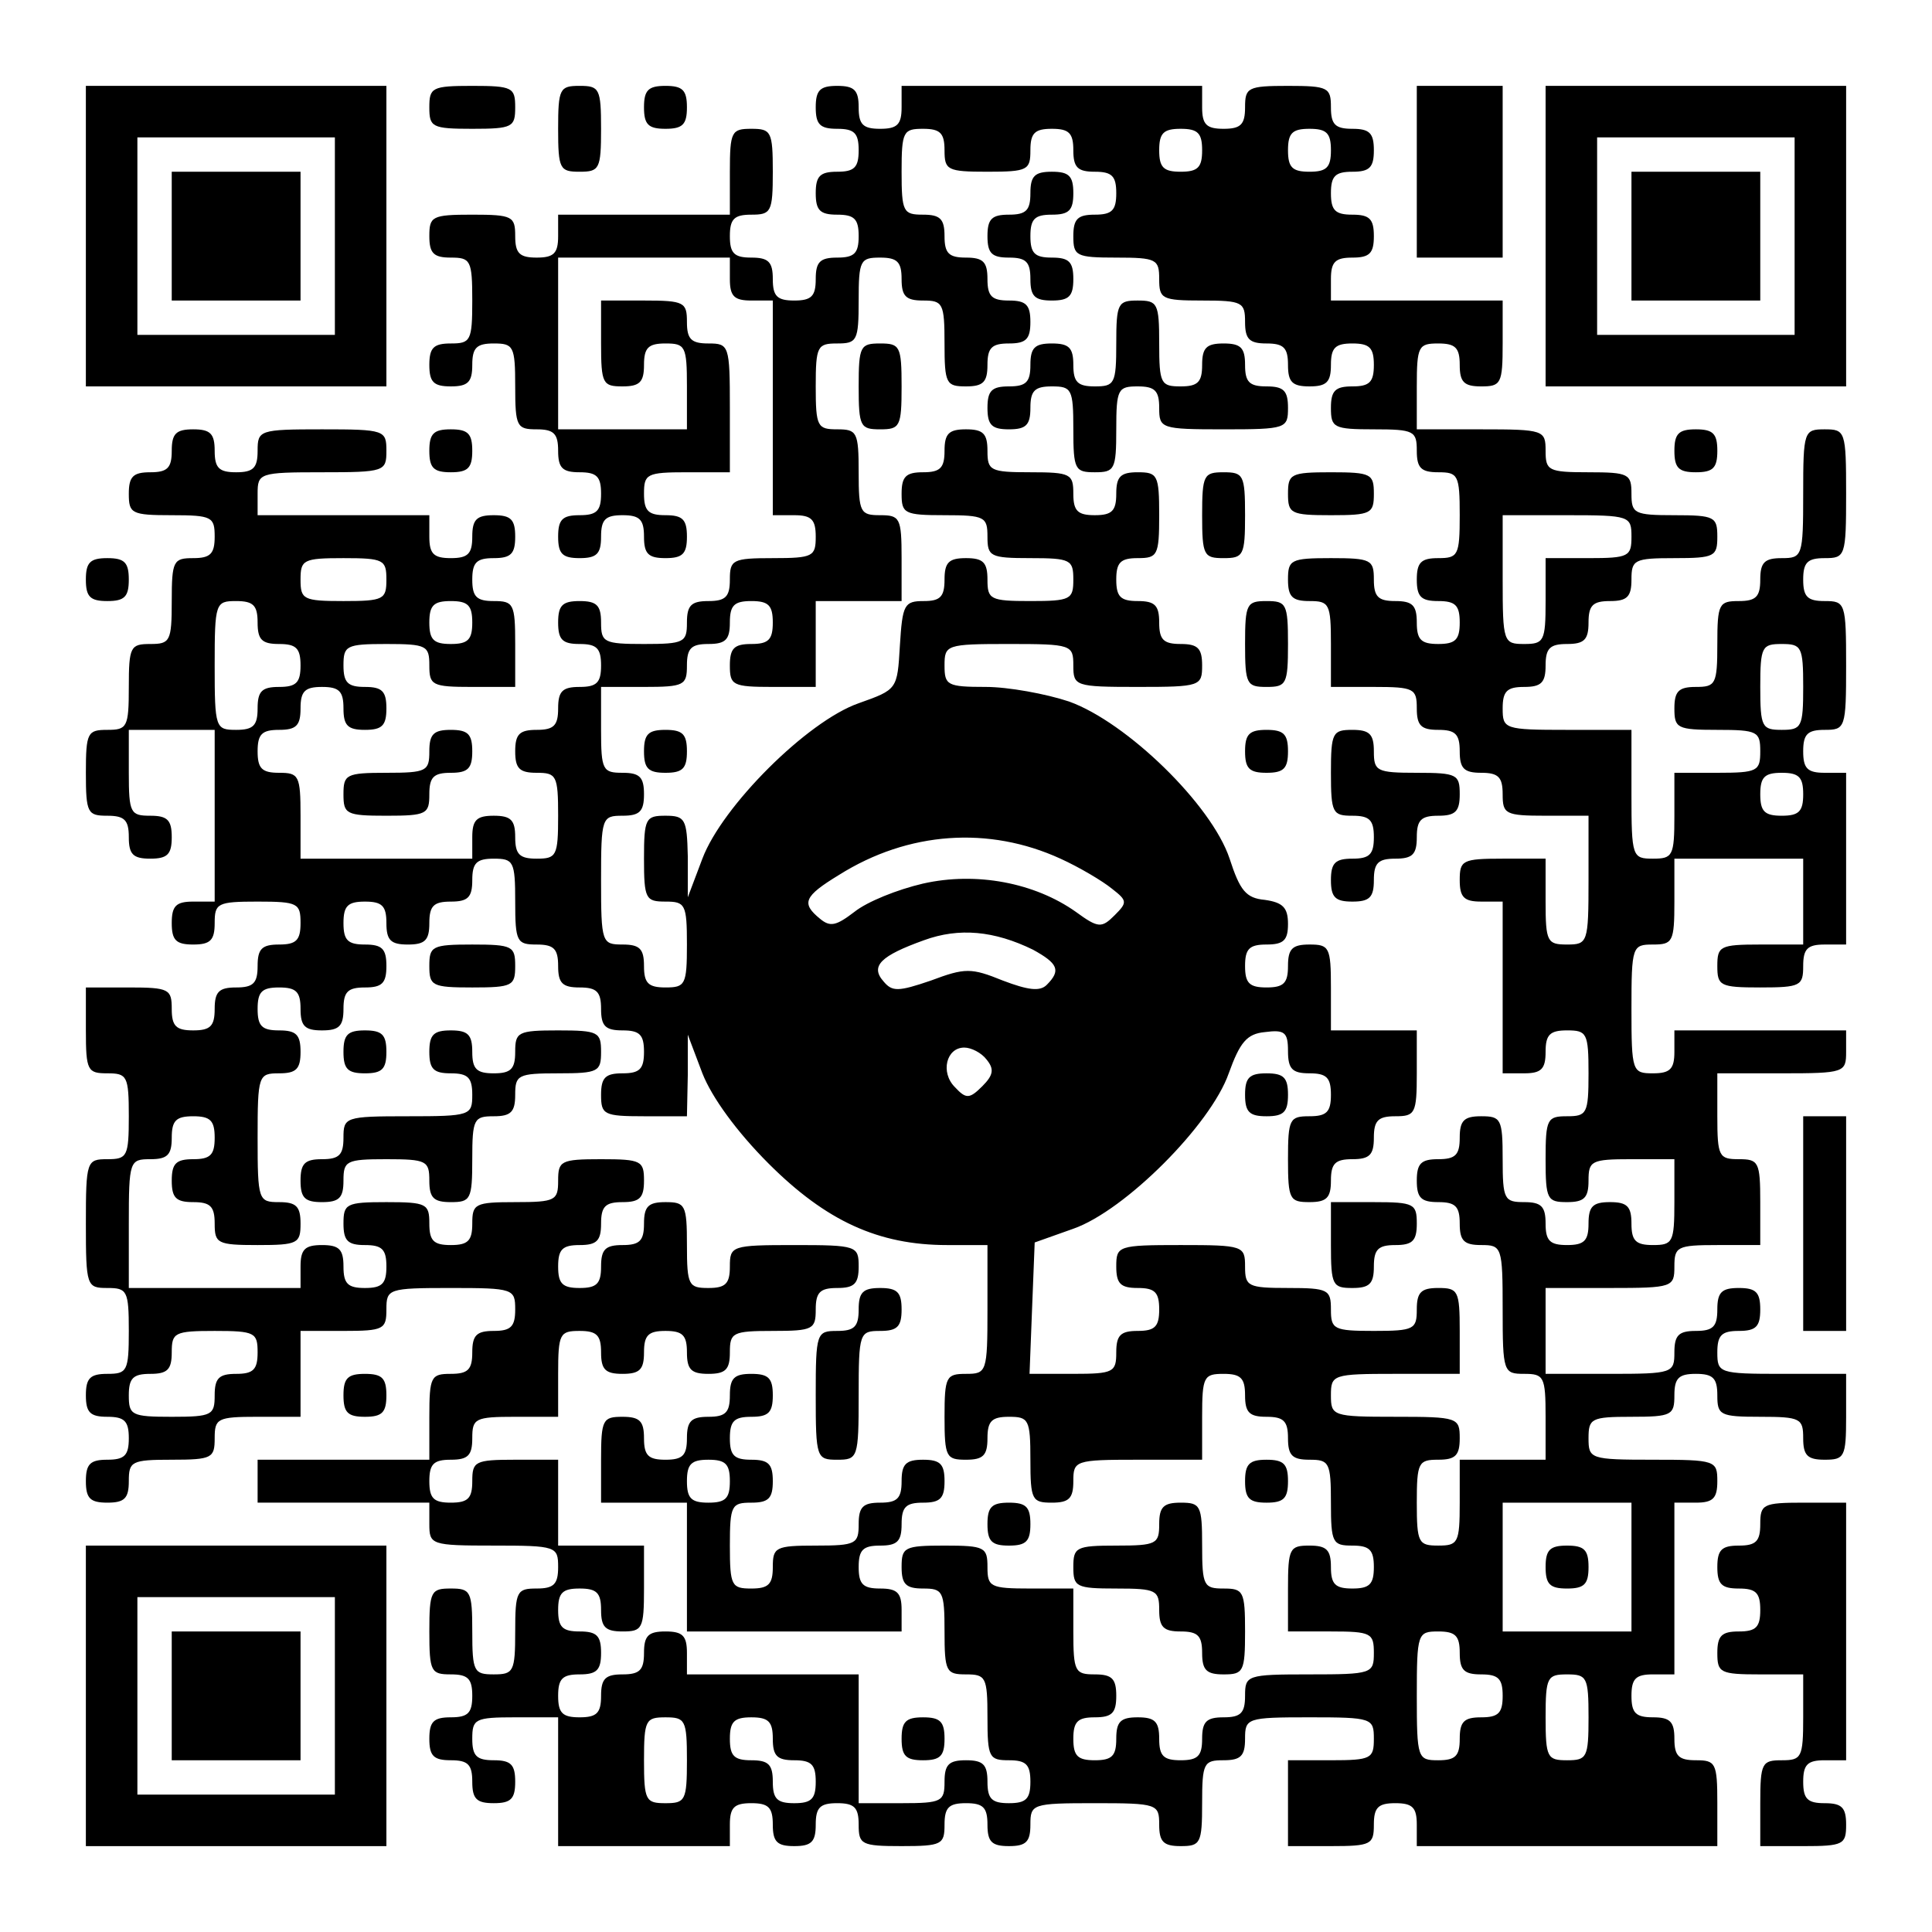
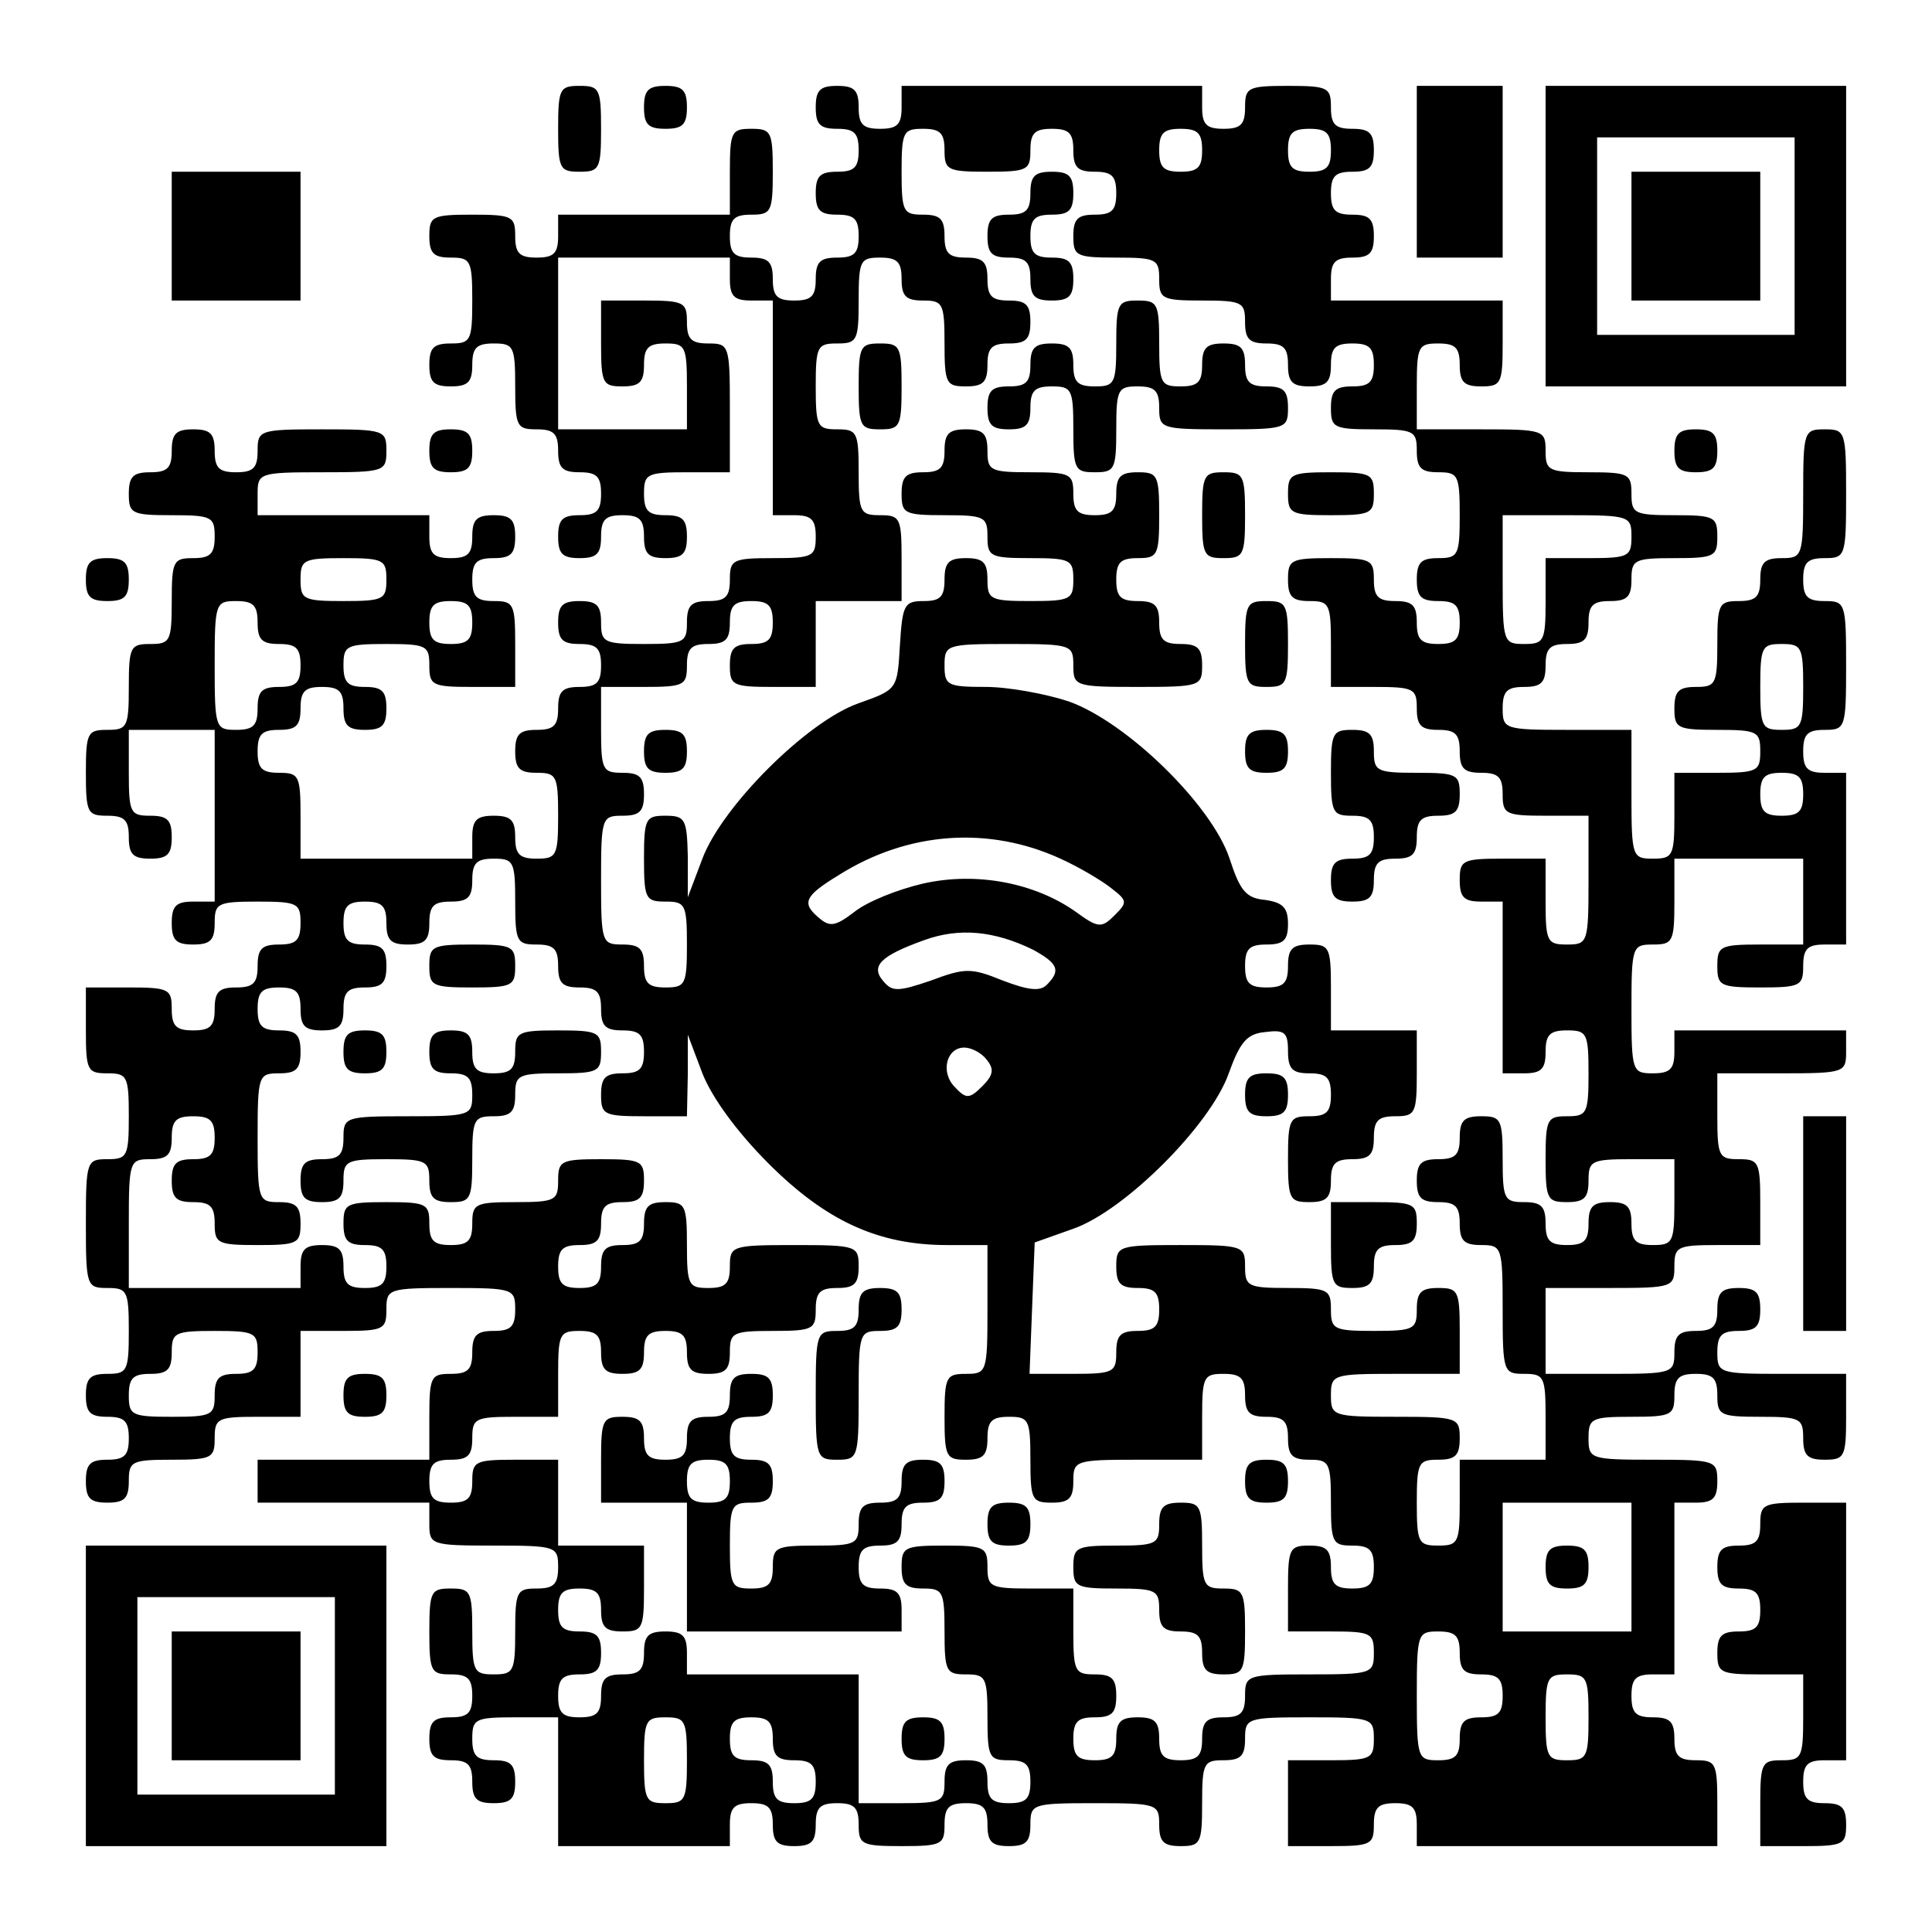
<svg xmlns="http://www.w3.org/2000/svg" version="1.0" width="225px" height="225px" viewBox="0 0 225 225" preserveAspectRatio="xMidYMid meet">
  <g transform="translate(0,225) scale(0.1,-0.1)" fill="#000000" stroke="none">
-     <path d="M100 1975 l0 -175 175 0 175 0 0 175 0 175 -175 0 -175 0 0 -175z m290 0 l0 -115 -115 0 -115 0 0 115 0 115 115 0 115 0 0 -115z" />
    <path d="M200 1975 l0 -75 75 0 75 0 0 75 0 75 -75 0 -75 0 0 -75z" />
-     <path d="M500 2125 c0 -23 3 -25 50 -25 47 0 50 2 50 25 0 23 -3 25 -50 25 -47 0 -50 -2 -50 -25z" />
    <path d="M650 2100 c0 -47 2 -50 25 -50 23 0 25 3 25 50 0 47 -2 50 -25 50 -23 0 -25 -3 -25 -50z" />
    <path d="M750 2125 c0 -20 5 -25 25 -25 20 0 25 5 25 25 0 20 -5 25 -25 25 -20 0 -25 -5 -25 -25z" />
-     <path d="M950 2125 c0 -20 5 -25 25 -25 20 0 25 -5 25 -25 0 -20 -5 -25 -25 -25 -20 0 -25 -5 -25 -25 0 -20 5 -25 25 -25 20 0 25 -5 25 -25 0 -20 -5 -25 -25 -25 -20 0 -25 -5 -25 -25 0 -20 -5 -25 -25 -25 -20 0 -25 5 -25 25 0 20 -5 25 -25 25 -20 0 -25 5 -25 25 0 20 5 25 25 25 23 0 25 3 25 50 0 47 -2 50 -25 50 -23 0 -25 -3 -25 -50 l0 -50 -100 0 -100 0 0 -25 c0 -20 -5 -25 -25 -25 -20 0 -25 5 -25 25 0 23 -3 25 -50 25 -47 0 -50 -2 -50 -25 0 -20 5 -25 25 -25 23 0 25 -3 25 -50 0 -47 -2 -50 -25 -50 -20 0 -25 -5 -25 -25 0 -20 5 -25 25 -25 20 0 25 5 25 25 0 20 5 25 25 25 23 0 25 -3 25 -50 0 -47 2 -50 25 -50 20 0 25 -5 25 -25 0 -20 5 -25 25 -25 20 0 25 -5 25 -25 0 -20 -5 -25 -25 -25 -20 0 -25 -5 -25 -25 0 -20 5 -25 25 -25 20 0 25 5 25 25 0 20 5 25 25 25 20 0 25 -5 25 -25 0 -20 5 -25 25 -25 20 0 25 5 25 25 0 20 -5 25 -25 25 -20 0 -25 5 -25 25 0 23 3 25 50 25 l50 0 0 75 c0 73 -1 75 -25 75 -20 0 -25 5 -25 25 0 23 -3 25 -50 25 l-50 0 0 -50 c0 -47 2 -50 25 -50 20 0 25 5 25 25 0 20 5 25 25 25 23 0 25 -3 25 -50 l0 -50 -75 0 -75 0 0 100 0 100 100 0 100 0 0 -25 c0 -20 5 -25 25 -25 l25 0 0 -125 0 -125 25 0 c20 0 25 -5 25 -25 0 -23 -3 -25 -50 -25 -47 0 -50 -2 -50 -25 0 -20 -5 -25 -25 -25 -20 0 -25 -5 -25 -25 0 -23 -3 -25 -50 -25 -47 0 -50 2 -50 25 0 20 -5 25 -25 25 -20 0 -25 -5 -25 -25 0 -20 5 -25 25 -25 20 0 25 -5 25 -25 0 -20 -5 -25 -25 -25 -20 0 -25 -5 -25 -25 0 -20 -5 -25 -25 -25 -20 0 -25 -5 -25 -25 0 -20 5 -25 25 -25 23 0 25 -3 25 -50 0 -47 -2 -50 -25 -50 -20 0 -25 5 -25 25 0 20 -5 25 -25 25 -20 0 -25 -5 -25 -25 l0 -25 -100 0 -100 0 0 50 c0 47 -2 50 -25 50 -20 0 -25 5 -25 25 0 20 5 25 25 25 20 0 25 5 25 25 0 20 5 25 25 25 20 0 25 -5 25 -25 0 -20 5 -25 25 -25 20 0 25 5 25 25 0 20 -5 25 -25 25 -20 0 -25 5 -25 25 0 23 3 25 50 25 47 0 50 -2 50 -25 0 -23 3 -25 50 -25 l50 0 0 50 c0 47 -2 50 -25 50 -20 0 -25 5 -25 25 0 20 5 25 25 25 20 0 25 5 25 25 0 20 -5 25 -25 25 -20 0 -25 -5 -25 -25 0 -20 -5 -25 -25 -25 -20 0 -25 5 -25 25 l0 25 -100 0 -100 0 0 25 c0 24 2 25 75 25 73 0 75 1 75 25 0 24 -2 25 -75 25 -73 0 -75 -1 -75 -25 0 -20 -5 -25 -25 -25 -20 0 -25 5 -25 25 0 20 -5 25 -25 25 -20 0 -25 -5 -25 -25 0 -20 -5 -25 -25 -25 -20 0 -25 -5 -25 -25 0 -23 3 -25 50 -25 47 0 50 -2 50 -25 0 -20 -5 -25 -25 -25 -23 0 -25 -3 -25 -50 0 -47 -2 -50 -25 -50 -23 0 -25 -3 -25 -50 0 -47 -2 -50 -25 -50 -23 0 -25 -3 -25 -50 0 -47 2 -50 25 -50 20 0 25 -5 25 -25 0 -20 5 -25 25 -25 20 0 25 5 25 25 0 20 -5 25 -25 25 -23 0 -25 3 -25 50 l0 50 50 0 50 0 0 -100 0 -100 -25 0 c-20 0 -25 -5 -25 -25 0 -20 5 -25 25 -25 20 0 25 5 25 25 0 23 3 25 50 25 47 0 50 -2 50 -25 0 -20 -5 -25 -25 -25 -20 0 -25 -5 -25 -25 0 -20 -5 -25 -25 -25 -20 0 -25 -5 -25 -25 0 -20 -5 -25 -25 -25 -20 0 -25 5 -25 25 0 23 -3 25 -50 25 l-50 0 0 -50 c0 -47 2 -50 25 -50 23 0 25 -3 25 -50 0 -47 -2 -50 -25 -50 -24 0 -25 -2 -25 -75 0 -73 1 -75 25 -75 23 0 25 -3 25 -50 0 -47 -2 -50 -25 -50 -20 0 -25 -5 -25 -25 0 -20 5 -25 25 -25 20 0 25 -5 25 -25 0 -20 -5 -25 -25 -25 -20 0 -25 -5 -25 -25 0 -20 5 -25 25 -25 20 0 25 5 25 25 0 23 3 25 50 25 47 0 50 2 50 25 0 23 3 25 50 25 l50 0 0 50 0 50 50 0 c47 0 50 2 50 25 0 24 2 25 75 25 73 0 75 -1 75 -25 0 -20 -5 -25 -25 -25 -20 0 -25 -5 -25 -25 0 -20 -5 -25 -25 -25 -23 0 -25 -3 -25 -50 l0 -50 -100 0 -100 0 0 -25 0 -25 100 0 100 0 0 -25 c0 -24 2 -25 75 -25 73 0 75 -1 75 -25 0 -20 -5 -25 -25 -25 -23 0 -25 -3 -25 -50 0 -47 -2 -50 -25 -50 -23 0 -25 3 -25 50 0 47 -2 50 -25 50 -23 0 -25 -3 -25 -50 0 -47 2 -50 25 -50 20 0 25 -5 25 -25 0 -20 -5 -25 -25 -25 -20 0 -25 -5 -25 -25 0 -20 5 -25 25 -25 20 0 25 -5 25 -25 0 -20 5 -25 25 -25 20 0 25 5 25 25 0 20 -5 25 -25 25 -20 0 -25 5 -25 25 0 23 3 25 50 25 l50 0 0 -75 0 -75 100 0 100 0 0 25 c0 20 5 25 25 25 20 0 25 -5 25 -25 0 -20 5 -25 25 -25 20 0 25 5 25 25 0 20 5 25 25 25 20 0 25 -5 25 -25 0 -23 3 -25 50 -25 47 0 50 2 50 25 0 20 5 25 25 25 20 0 25 -5 25 -25 0 -20 5 -25 25 -25 20 0 25 5 25 25 0 24 2 25 75 25 73 0 75 -1 75 -25 0 -20 5 -25 25 -25 23 0 25 3 25 50 0 47 2 50 25 50 20 0 25 5 25 25 0 24 2 25 75 25 73 0 75 -1 75 -25 0 -23 -3 -25 -50 -25 l-50 0 0 -50 0 -50 50 0 c47 0 50 2 50 25 0 20 5 25 25 25 20 0 25 -5 25 -25 l0 -25 175 0 175 0 0 50 c0 47 -2 50 -25 50 -20 0 -25 5 -25 25 0 20 -5 25 -25 25 -20 0 -25 5 -25 25 0 20 5 25 25 25 l25 0 0 100 0 100 25 0 c20 0 25 5 25 25 0 24 -2 25 -75 25 -73 0 -75 1 -75 25 0 23 3 25 50 25 47 0 50 2 50 25 0 20 5 25 25 25 20 0 25 -5 25 -25 0 -23 3 -25 50 -25 47 0 50 -2 50 -25 0 -20 5 -25 25 -25 23 0 25 3 25 50 l0 50 -75 0 c-73 0 -75 1 -75 25 0 20 5 25 25 25 20 0 25 5 25 25 0 20 -5 25 -25 25 -20 0 -25 -5 -25 -25 0 -20 -5 -25 -25 -25 -20 0 -25 -5 -25 -25 0 -24 -2 -25 -75 -25 l-75 0 0 50 0 50 75 0 c73 0 75 1 75 25 0 23 3 25 50 25 l50 0 0 50 c0 47 -2 50 -25 50 -23 0 -25 3 -25 50 l0 50 75 0 c73 0 75 1 75 25 l0 25 -100 0 -100 0 0 -25 c0 -20 -5 -25 -25 -25 -24 0 -25 2 -25 75 0 73 1 75 25 75 23 0 25 3 25 50 l0 50 75 0 75 0 0 -50 0 -50 -50 0 c-47 0 -50 -2 -50 -25 0 -23 3 -25 50 -25 47 0 50 2 50 25 0 20 5 25 25 25 l25 0 0 100 0 100 -25 0 c-20 0 -25 5 -25 25 0 20 5 25 25 25 24 0 25 2 25 75 0 73 -1 75 -25 75 -20 0 -25 5 -25 25 0 20 5 25 25 25 24 0 25 2 25 75 0 73 -1 75 -25 75 -24 0 -25 -2 -25 -75 0 -73 -1 -75 -25 -75 -20 0 -25 -5 -25 -25 0 -20 -5 -25 -25 -25 -23 0 -25 -3 -25 -50 0 -47 -2 -50 -25 -50 -20 0 -25 -5 -25 -25 0 -23 3 -25 50 -25 47 0 50 -2 50 -25 0 -23 -3 -25 -50 -25 l-50 0 0 -50 c0 -47 -2 -50 -25 -50 -24 0 -25 2 -25 75 l0 75 -75 0 c-73 0 -75 1 -75 25 0 20 5 25 25 25 20 0 25 5 25 25 0 20 5 25 25 25 20 0 25 5 25 25 0 20 5 25 25 25 20 0 25 5 25 25 0 23 3 25 50 25 47 0 50 2 50 25 0 23 -3 25 -50 25 -47 0 -50 2 -50 25 0 23 -3 25 -50 25 -47 0 -50 2 -50 25 0 24 -2 25 -75 25 l-75 0 0 50 c0 47 2 50 25 50 20 0 25 -5 25 -25 0 -20 5 -25 25 -25 23 0 25 3 25 50 l0 50 -100 0 -100 0 0 25 c0 20 5 25 25 25 20 0 25 5 25 25 0 20 -5 25 -25 25 -20 0 -25 5 -25 25 0 20 5 25 25 25 20 0 25 5 25 25 0 20 -5 25 -25 25 -20 0 -25 5 -25 25 0 23 -3 25 -50 25 -47 0 -50 -2 -50 -25 0 -20 -5 -25 -25 -25 -20 0 -25 5 -25 25 l0 25 -175 0 -175 0 0 -25 c0 -20 -5 -25 -25 -25 -20 0 -25 5 -25 25 0 20 -5 25 -25 25 -20 0 -25 -5 -25 -25z m150 -50 c0 -23 3 -25 50 -25 47 0 50 2 50 25 0 20 5 25 25 25 20 0 25 -5 25 -25 0 -20 5 -25 25 -25 20 0 25 -5 25 -25 0 -20 -5 -25 -25 -25 -20 0 -25 -5 -25 -25 0 -23 3 -25 50 -25 47 0 50 -2 50 -25 0 -23 3 -25 50 -25 47 0 50 -2 50 -25 0 -20 5 -25 25 -25 20 0 25 -5 25 -25 0 -20 5 -25 25 -25 20 0 25 5 25 25 0 20 5 25 25 25 20 0 25 -5 25 -25 0 -20 -5 -25 -25 -25 -20 0 -25 -5 -25 -25 0 -23 3 -25 50 -25 47 0 50 -2 50 -25 0 -20 5 -25 25 -25 23 0 25 -3 25 -50 0 -47 -2 -50 -25 -50 -20 0 -25 -5 -25 -25 0 -20 5 -25 25 -25 20 0 25 -5 25 -25 0 -20 -5 -25 -25 -25 -20 0 -25 5 -25 25 0 20 -5 25 -25 25 -20 0 -25 5 -25 25 0 23 -3 25 -50 25 -47 0 -50 -2 -50 -25 0 -20 5 -25 25 -25 23 0 25 -3 25 -50 l0 -50 50 0 c47 0 50 -2 50 -25 0 -20 5 -25 25 -25 20 0 25 -5 25 -25 0 -20 5 -25 25 -25 20 0 25 -5 25 -25 0 -23 3 -25 50 -25 l50 0 0 -75 c0 -73 -1 -75 -25 -75 -23 0 -25 3 -25 50 l0 50 -50 0 c-47 0 -50 -2 -50 -25 0 -20 5 -25 25 -25 l25 0 0 -100 0 -100 25 0 c20 0 25 5 25 25 0 20 5 25 25 25 23 0 25 -3 25 -50 0 -47 -2 -50 -25 -50 -23 0 -25 -3 -25 -50 0 -47 2 -50 25 -50 20 0 25 5 25 25 0 23 3 25 50 25 l50 0 0 -50 c0 -47 -2 -50 -25 -50 -20 0 -25 5 -25 25 0 20 -5 25 -25 25 -20 0 -25 -5 -25 -25 0 -20 -5 -25 -25 -25 -20 0 -25 5 -25 25 0 20 -5 25 -25 25 -23 0 -25 3 -25 50 0 47 -2 50 -25 50 -20 0 -25 -5 -25 -25 0 -20 -5 -25 -25 -25 -20 0 -25 -5 -25 -25 0 -20 5 -25 25 -25 20 0 25 -5 25 -25 0 -20 5 -25 25 -25 24 0 25 -2 25 -75 0 -73 1 -75 25 -75 23 0 25 -3 25 -50 l0 -50 -50 0 -50 0 0 -50 c0 -47 -2 -50 -25 -50 -23 0 -25 3 -25 50 0 47 2 50 25 50 20 0 25 5 25 25 0 24 -2 25 -75 25 -73 0 -75 1 -75 25 0 24 2 25 75 25 l75 0 0 50 c0 47 -2 50 -25 50 -20 0 -25 -5 -25 -25 0 -23 -3 -25 -50 -25 -47 0 -50 2 -50 25 0 23 -3 25 -50 25 -47 0 -50 2 -50 25 0 24 -2 25 -75 25 -73 0 -75 -1 -75 -25 0 -20 5 -25 25 -25 20 0 25 -5 25 -25 0 -20 -5 -25 -25 -25 -20 0 -25 -5 -25 -25 0 -23 -3 -25 -50 -25 l-51 0 3 77 3 76 45 16 c60 21 160 121 181 181 13 36 21 46 42 48 23 3 27 0 27 -22 0 -21 5 -26 25 -26 20 0 25 -5 25 -25 0 -20 -5 -25 -25 -25 -23 0 -25 -3 -25 -50 0 -47 2 -50 25 -50 20 0 25 5 25 25 0 20 5 25 25 25 20 0 25 5 25 25 0 20 5 25 25 25 23 0 25 3 25 50 l0 50 -50 0 -50 0 0 50 c0 47 -2 50 -25 50 -20 0 -25 -5 -25 -25 0 -20 -5 -25 -25 -25 -20 0 -25 5 -25 25 0 20 5 25 25 25 20 0 25 5 25 24 0 19 -6 25 -27 28 -22 2 -29 11 -41 48 -21 63 -120 159 -187 183 -27 9 -71 17 -97 17 -45 0 -48 2 -48 25 0 24 2 25 75 25 73 0 75 -1 75 -25 0 -24 2 -25 75 -25 73 0 75 1 75 25 0 20 -5 25 -25 25 -20 0 -25 5 -25 25 0 20 -5 25 -25 25 -20 0 -25 5 -25 25 0 20 5 25 25 25 23 0 25 3 25 50 0 47 -2 50 -25 50 -20 0 -25 -5 -25 -25 0 -20 -5 -25 -25 -25 -20 0 -25 5 -25 25 0 23 -3 25 -50 25 -47 0 -50 2 -50 25 0 20 -5 25 -25 25 -20 0 -25 -5 -25 -25 0 -20 -5 -25 -25 -25 -20 0 -25 -5 -25 -25 0 -23 3 -25 50 -25 47 0 50 -2 50 -25 0 -23 3 -25 50 -25 47 0 50 -2 50 -25 0 -23 -3 -25 -50 -25 -47 0 -50 2 -50 25 0 20 -5 25 -25 25 -20 0 -25 -5 -25 -25 0 -20 -5 -25 -24 -25 -23 0 -25 -4 -28 -52 -3 -51 -3 -51 -48 -67 -60 -21 -159 -120 -182 -181 l-17 -45 0 48 c-1 43 -3 47 -26 47 -23 0 -25 -3 -25 -50 0 -47 2 -50 25 -50 23 0 25 -3 25 -50 0 -47 -2 -50 -25 -50 -20 0 -25 5 -25 25 0 20 -5 25 -25 25 -24 0 -25 2 -25 75 0 73 1 75 25 75 20 0 25 5 25 25 0 20 -5 25 -25 25 -23 0 -25 3 -25 50 l0 50 50 0 c47 0 50 2 50 25 0 20 5 25 25 25 20 0 25 5 25 25 0 20 5 25 25 25 20 0 25 -5 25 -25 0 -20 -5 -25 -25 -25 -20 0 -25 -5 -25 -25 0 -23 3 -25 50 -25 l50 0 0 50 0 50 50 0 50 0 0 50 c0 47 -2 50 -25 50 -23 0 -25 3 -25 50 0 47 -2 50 -25 50 -23 0 -25 3 -25 50 0 47 2 50 25 50 23 0 25 3 25 50 0 47 2 50 25 50 20 0 25 -5 25 -25 0 -20 5 -25 25 -25 23 0 25 -3 25 -50 0 -47 2 -50 25 -50 20 0 25 5 25 25 0 20 5 25 25 25 20 0 25 5 25 25 0 20 -5 25 -25 25 -20 0 -25 5 -25 25 0 20 -5 25 -25 25 -20 0 -25 5 -25 25 0 20 -5 25 -25 25 -23 0 -25 3 -25 50 0 47 2 50 25 50 20 0 25 -5 25 -25z m300 0 c0 -20 -5 -25 -25 -25 -20 0 -25 5 -25 25 0 20 5 25 25 25 20 0 25 -5 25 -25z m150 0 c0 -20 -5 -25 -25 -25 -20 0 -25 5 -25 25 0 20 5 25 25 25 20 0 25 -5 25 -25z m350 -450 c0 -23 -3 -25 -50 -25 l-50 0 0 -50 c0 -47 -2 -50 -25 -50 -24 0 -25 2 -25 75 l0 75 75 0 c73 0 75 -1 75 -25z m-1450 -50 c0 -23 -3 -25 -50 -25 -47 0 -50 2 -50 25 0 23 3 25 50 25 47 0 50 -2 50 -25z m-150 -50 c0 -20 5 -25 25 -25 20 0 25 -5 25 -25 0 -20 -5 -25 -25 -25 -20 0 -25 -5 -25 -25 0 -20 -5 -25 -25 -25 -24 0 -25 2 -25 75 0 73 1 75 25 75 20 0 25 -5 25 -25z m250 0 c0 -20 -5 -25 -25 -25 -20 0 -25 5 -25 25 0 20 5 25 25 25 20 0 25 -5 25 -25z m1550 -75 c0 -47 -2 -50 -25 -50 -23 0 -25 3 -25 50 0 47 2 50 25 50 23 0 25 -3 25 -50z m0 -125 c0 -20 -5 -25 -25 -25 -20 0 -25 5 -25 25 0 20 5 25 25 25 20 0 25 -5 25 -25z m-865 -75 c22 -10 49 -26 60 -35 18 -14 18 -16 3 -31 -15 -15 -19 -15 -45 4 -48 34 -116 47 -178 33 -30 -7 -65 -21 -80 -33 -21 -16 -28 -18 -40 -8 -22 18 -19 26 22 51 81 51 175 57 258 19z m-635 -50 c0 -47 2 -50 25 -50 20 0 25 -5 25 -25 0 -20 5 -25 25 -25 20 0 25 -5 25 -25 0 -20 5 -25 25 -25 20 0 25 -5 25 -25 0 -20 -5 -25 -25 -25 -20 0 -25 -5 -25 -25 0 -23 3 -25 50 -25 l50 0 1 48 0 47 17 -45 c11 -28 40 -68 77 -105 67 -67 128 -95 208 -95 l47 0 0 -75 c0 -73 -1 -75 -25 -75 -23 0 -25 -3 -25 -50 0 -47 2 -50 25 -50 20 0 25 5 25 25 0 20 5 25 25 25 23 0 25 -3 25 -50 0 -47 2 -50 25 -50 20 0 25 5 25 25 0 24 2 25 75 25 l75 0 0 50 c0 47 2 50 25 50 20 0 25 -5 25 -25 0 -20 5 -25 25 -25 20 0 25 -5 25 -25 0 -20 5 -25 25 -25 23 0 25 -3 25 -50 0 -47 2 -50 25 -50 20 0 25 -5 25 -25 0 -20 -5 -25 -25 -25 -20 0 -25 5 -25 25 0 20 -5 25 -25 25 -23 0 -25 -3 -25 -50 l0 -50 50 0 c47 0 50 -2 50 -25 0 -24 -2 -25 -75 -25 -73 0 -75 -1 -75 -25 0 -20 -5 -25 -25 -25 -20 0 -25 -5 -25 -25 0 -20 -5 -25 -25 -25 -20 0 -25 5 -25 25 0 20 -5 25 -25 25 -20 0 -25 -5 -25 -25 0 -20 -5 -25 -25 -25 -20 0 -25 5 -25 25 0 20 5 25 25 25 20 0 25 5 25 25 0 20 -5 25 -25 25 -23 0 -25 3 -25 50 l0 50 -50 0 c-47 0 -50 2 -50 25 0 23 -3 25 -50 25 -47 0 -50 -2 -50 -25 0 -20 5 -25 25 -25 23 0 25 -3 25 -50 0 -47 2 -50 25 -50 23 0 25 -3 25 -50 0 -47 2 -50 25 -50 20 0 25 -5 25 -25 0 -20 -5 -25 -25 -25 -20 0 -25 5 -25 25 0 20 -5 25 -25 25 -20 0 -25 -5 -25 -25 0 -23 -3 -25 -50 -25 l-50 0 0 75 0 75 -100 0 -100 0 0 25 c0 20 -5 25 -25 25 -20 0 -25 -5 -25 -25 0 -20 -5 -25 -25 -25 -20 0 -25 -5 -25 -25 0 -20 -5 -25 -25 -25 -20 0 -25 5 -25 25 0 20 5 25 25 25 20 0 25 5 25 25 0 20 -5 25 -25 25 -20 0 -25 5 -25 25 0 20 5 25 25 25 20 0 25 -5 25 -25 0 -20 5 -25 25 -25 23 0 25 3 25 50 l0 50 -50 0 -50 0 0 50 0 50 -50 0 c-47 0 -50 -2 -50 -25 0 -20 -5 -25 -25 -25 -20 0 -25 5 -25 25 0 20 5 25 25 25 20 0 25 5 25 25 0 23 3 25 50 25 l50 0 0 50 c0 47 2 50 25 50 20 0 25 -5 25 -25 0 -20 5 -25 25 -25 20 0 25 5 25 25 0 20 5 25 25 25 20 0 25 -5 25 -25 0 -20 5 -25 25 -25 20 0 25 5 25 25 0 23 3 25 50 25 47 0 50 2 50 25 0 20 5 25 25 25 20 0 25 5 25 25 0 24 -2 25 -75 25 -73 0 -75 -1 -75 -25 0 -20 -5 -25 -25 -25 -23 0 -25 3 -25 50 0 47 -2 50 -25 50 -20 0 -25 -5 -25 -25 0 -20 -5 -25 -25 -25 -20 0 -25 -5 -25 -25 0 -20 -5 -25 -25 -25 -20 0 -25 5 -25 25 0 20 5 25 25 25 20 0 25 5 25 25 0 20 5 25 25 25 20 0 25 5 25 25 0 23 -3 25 -50 25 -47 0 -50 -2 -50 -25 0 -23 -3 -25 -50 -25 -47 0 -50 -2 -50 -25 0 -20 -5 -25 -25 -25 -20 0 -25 5 -25 25 0 23 -3 25 -50 25 -47 0 -50 -2 -50 -25 0 -20 5 -25 25 -25 20 0 25 -5 25 -25 0 -20 -5 -25 -25 -25 -20 0 -25 5 -25 25 0 20 -5 25 -25 25 -20 0 -25 -5 -25 -25 l0 -25 -100 0 -100 0 0 75 c0 73 1 75 25 75 20 0 25 5 25 25 0 20 5 25 25 25 20 0 25 -5 25 -25 0 -20 -5 -25 -25 -25 -20 0 -25 -5 -25 -25 0 -20 5 -25 25 -25 20 0 25 -5 25 -25 0 -23 3 -25 50 -25 47 0 50 2 50 25 0 20 -5 25 -25 25 -24 0 -25 2 -25 75 0 73 1 75 25 75 20 0 25 5 25 25 0 20 -5 25 -25 25 -20 0 -25 5 -25 25 0 20 5 25 25 25 20 0 25 -5 25 -25 0 -20 5 -25 25 -25 20 0 25 5 25 25 0 20 5 25 25 25 20 0 25 5 25 25 0 20 -5 25 -25 25 -20 0 -25 5 -25 25 0 20 5 25 25 25 20 0 25 -5 25 -25 0 -20 5 -25 25 -25 20 0 25 5 25 25 0 20 5 25 25 25 20 0 25 5 25 25 0 20 5 25 25 25 23 0 25 -3 25 -50z m603 -56 c29 -16 33 -24 16 -41 -8 -8 -22 -6 -51 5 -37 15 -44 15 -84 0 -38 -13 -45 -13 -55 -1 -16 18 -3 30 47 48 41 15 82 11 127 -11z m-54 -128 c9 -11 8 -18 -5 -31 -15 -15 -19 -15 -32 -1 -17 17 -10 46 11 46 8 0 20 -6 26 -14z m-849 -341 c0 -20 -5 -25 -25 -25 -20 0 -25 -5 -25 -25 0 -23 -3 -25 -50 -25 -47 0 -50 2 -50 25 0 20 5 25 25 25 20 0 25 5 25 25 0 23 3 25 50 25 47 0 50 -2 50 -25z m1600 -250 l0 -75 -75 0 -75 0 0 75 0 75 75 0 75 0 0 -75z m-200 -100 c0 -20 5 -25 25 -25 20 0 25 -5 25 -25 0 -20 -5 -25 -25 -25 -20 0 -25 -5 -25 -25 0 -20 -5 -25 -25 -25 -24 0 -25 2 -25 75 0 73 1 75 25 75 20 0 25 -5 25 -25z m150 -75 c0 -47 -2 -50 -25 -50 -23 0 -25 3 -25 50 0 47 2 50 25 50 23 0 25 -3 25 -50z m-1050 -50 c0 -47 -2 -50 -25 -50 -23 0 -25 3 -25 50 0 47 2 50 25 50 23 0 25 -3 25 -50z m100 25 c0 -20 5 -25 25 -25 20 0 25 -5 25 -25 0 -20 -5 -25 -25 -25 -20 0 -25 5 -25 25 0 20 -5 25 -25 25 -20 0 -25 5 -25 25 0 20 5 25 25 25 20 0 25 -5 25 -25z" />
+     <path d="M950 2125 c0 -20 5 -25 25 -25 20 0 25 -5 25 -25 0 -20 -5 -25 -25 -25 -20 0 -25 -5 -25 -25 0 -20 5 -25 25 -25 20 0 25 -5 25 -25 0 -20 -5 -25 -25 -25 -20 0 -25 -5 -25 -25 0 -20 -5 -25 -25 -25 -20 0 -25 5 -25 25 0 20 -5 25 -25 25 -20 0 -25 5 -25 25 0 20 5 25 25 25 23 0 25 3 25 50 0 47 -2 50 -25 50 -23 0 -25 -3 -25 -50 l0 -50 -100 0 -100 0 0 -25 c0 -20 -5 -25 -25 -25 -20 0 -25 5 -25 25 0 23 -3 25 -50 25 -47 0 -50 -2 -50 -25 0 -20 5 -25 25 -25 23 0 25 -3 25 -50 0 -47 -2 -50 -25 -50 -20 0 -25 -5 -25 -25 0 -20 5 -25 25 -25 20 0 25 5 25 25 0 20 5 25 25 25 23 0 25 -3 25 -50 0 -47 2 -50 25 -50 20 0 25 -5 25 -25 0 -20 5 -25 25 -25 20 0 25 -5 25 -25 0 -20 -5 -25 -25 -25 -20 0 -25 -5 -25 -25 0 -20 5 -25 25 -25 20 0 25 5 25 25 0 20 5 25 25 25 20 0 25 -5 25 -25 0 -20 5 -25 25 -25 20 0 25 5 25 25 0 20 -5 25 -25 25 -20 0 -25 5 -25 25 0 23 3 25 50 25 l50 0 0 75 c0 73 -1 75 -25 75 -20 0 -25 5 -25 25 0 23 -3 25 -50 25 l-50 0 0 -50 c0 -47 2 -50 25 -50 20 0 25 5 25 25 0 20 5 25 25 25 23 0 25 -3 25 -50 l0 -50 -75 0 -75 0 0 100 0 100 100 0 100 0 0 -25 c0 -20 5 -25 25 -25 l25 0 0 -125 0 -125 25 0 c20 0 25 -5 25 -25 0 -23 -3 -25 -50 -25 -47 0 -50 -2 -50 -25 0 -20 -5 -25 -25 -25 -20 0 -25 -5 -25 -25 0 -23 -3 -25 -50 -25 -47 0 -50 2 -50 25 0 20 -5 25 -25 25 -20 0 -25 -5 -25 -25 0 -20 5 -25 25 -25 20 0 25 -5 25 -25 0 -20 -5 -25 -25 -25 -20 0 -25 -5 -25 -25 0 -20 -5 -25 -25 -25 -20 0 -25 -5 -25 -25 0 -20 5 -25 25 -25 23 0 25 -3 25 -50 0 -47 -2 -50 -25 -50 -20 0 -25 5 -25 25 0 20 -5 25 -25 25 -20 0 -25 -5 -25 -25 l0 -25 -100 0 -100 0 0 50 c0 47 -2 50 -25 50 -20 0 -25 5 -25 25 0 20 5 25 25 25 20 0 25 5 25 25 0 20 5 25 25 25 20 0 25 -5 25 -25 0 -20 5 -25 25 -25 20 0 25 5 25 25 0 20 -5 25 -25 25 -20 0 -25 5 -25 25 0 23 3 25 50 25 47 0 50 -2 50 -25 0 -23 3 -25 50 -25 l50 0 0 50 c0 47 -2 50 -25 50 -20 0 -25 5 -25 25 0 20 5 25 25 25 20 0 25 5 25 25 0 20 -5 25 -25 25 -20 0 -25 -5 -25 -25 0 -20 -5 -25 -25 -25 -20 0 -25 5 -25 25 l0 25 -100 0 -100 0 0 25 c0 24 2 25 75 25 73 0 75 1 75 25 0 24 -2 25 -75 25 -73 0 -75 -1 -75 -25 0 -20 -5 -25 -25 -25 -20 0 -25 5 -25 25 0 20 -5 25 -25 25 -20 0 -25 -5 -25 -25 0 -20 -5 -25 -25 -25 -20 0 -25 -5 -25 -25 0 -23 3 -25 50 -25 47 0 50 -2 50 -25 0 -20 -5 -25 -25 -25 -23 0 -25 -3 -25 -50 0 -47 -2 -50 -25 -50 -23 0 -25 -3 -25 -50 0 -47 -2 -50 -25 -50 -23 0 -25 -3 -25 -50 0 -47 2 -50 25 -50 20 0 25 -5 25 -25 0 -20 5 -25 25 -25 20 0 25 5 25 25 0 20 -5 25 -25 25 -23 0 -25 3 -25 50 l0 50 50 0 50 0 0 -100 0 -100 -25 0 c-20 0 -25 -5 -25 -25 0 -20 5 -25 25 -25 20 0 25 5 25 25 0 23 3 25 50 25 47 0 50 -2 50 -25 0 -20 -5 -25 -25 -25 -20 0 -25 -5 -25 -25 0 -20 -5 -25 -25 -25 -20 0 -25 -5 -25 -25 0 -20 -5 -25 -25 -25 -20 0 -25 5 -25 25 0 23 -3 25 -50 25 l-50 0 0 -50 c0 -47 2 -50 25 -50 23 0 25 -3 25 -50 0 -47 -2 -50 -25 -50 -24 0 -25 -2 -25 -75 0 -73 1 -75 25 -75 23 0 25 -3 25 -50 0 -47 -2 -50 -25 -50 -20 0 -25 -5 -25 -25 0 -20 5 -25 25 -25 20 0 25 -5 25 -25 0 -20 -5 -25 -25 -25 -20 0 -25 -5 -25 -25 0 -20 5 -25 25 -25 20 0 25 5 25 25 0 23 3 25 50 25 47 0 50 2 50 25 0 23 3 25 50 25 l50 0 0 50 0 50 50 0 c47 0 50 2 50 25 0 24 2 25 75 25 73 0 75 -1 75 -25 0 -20 -5 -25 -25 -25 -20 0 -25 -5 -25 -25 0 -20 -5 -25 -25 -25 -23 0 -25 -3 -25 -50 l0 -50 -100 0 -100 0 0 -25 0 -25 100 0 100 0 0 -25 c0 -24 2 -25 75 -25 73 0 75 -1 75 -25 0 -20 -5 -25 -25 -25 -23 0 -25 -3 -25 -50 0 -47 -2 -50 -25 -50 -23 0 -25 3 -25 50 0 47 -2 50 -25 50 -23 0 -25 -3 -25 -50 0 -47 2 -50 25 -50 20 0 25 -5 25 -25 0 -20 -5 -25 -25 -25 -20 0 -25 -5 -25 -25 0 -20 5 -25 25 -25 20 0 25 -5 25 -25 0 -20 5 -25 25 -25 20 0 25 5 25 25 0 20 -5 25 -25 25 -20 0 -25 5 -25 25 0 23 3 25 50 25 l50 0 0 -75 0 -75 100 0 100 0 0 25 c0 20 5 25 25 25 20 0 25 -5 25 -25 0 -20 5 -25 25 -25 20 0 25 5 25 25 0 20 5 25 25 25 20 0 25 -5 25 -25 0 -23 3 -25 50 -25 47 0 50 2 50 25 0 20 5 25 25 25 20 0 25 -5 25 -25 0 -20 5 -25 25 -25 20 0 25 5 25 25 0 24 2 25 75 25 73 0 75 -1 75 -25 0 -20 5 -25 25 -25 23 0 25 3 25 50 0 47 2 50 25 50 20 0 25 5 25 25 0 24 2 25 75 25 73 0 75 -1 75 -25 0 -23 -3 -25 -50 -25 l-50 0 0 -50 0 -50 50 0 c47 0 50 2 50 25 0 20 5 25 25 25 20 0 25 -5 25 -25 l0 -25 175 0 175 0 0 50 c0 47 -2 50 -25 50 -20 0 -25 5 -25 25 0 20 -5 25 -25 25 -20 0 -25 5 -25 25 0 20 5 25 25 25 l25 0 0 100 0 100 25 0 c20 0 25 5 25 25 0 24 -2 25 -75 25 -73 0 -75 1 -75 25 0 23 3 25 50 25 47 0 50 2 50 25 0 20 5 25 25 25 20 0 25 -5 25 -25 0 -23 3 -25 50 -25 47 0 50 -2 50 -25 0 -20 5 -25 25 -25 23 0 25 3 25 50 l0 50 -75 0 c-73 0 -75 1 -75 25 0 20 5 25 25 25 20 0 25 5 25 25 0 20 -5 25 -25 25 -20 0 -25 -5 -25 -25 0 -20 -5 -25 -25 -25 -20 0 -25 -5 -25 -25 0 -24 -2 -25 -75 -25 l-75 0 0 50 0 50 75 0 c73 0 75 1 75 25 0 23 3 25 50 25 l50 0 0 50 c0 47 -2 50 -25 50 -23 0 -25 3 -25 50 l0 50 75 0 c73 0 75 1 75 25 l0 25 -100 0 -100 0 0 -25 c0 -20 -5 -25 -25 -25 -24 0 -25 2 -25 75 0 73 1 75 25 75 23 0 25 3 25 50 l0 50 75 0 75 0 0 -50 0 -50 -50 0 c-47 0 -50 -2 -50 -25 0 -23 3 -25 50 -25 47 0 50 2 50 25 0 20 5 25 25 25 l25 0 0 100 0 100 -25 0 c-20 0 -25 5 -25 25 0 20 5 25 25 25 24 0 25 2 25 75 0 73 -1 75 -25 75 -20 0 -25 5 -25 25 0 20 5 25 25 25 24 0 25 2 25 75 0 73 -1 75 -25 75 -24 0 -25 -2 -25 -75 0 -73 -1 -75 -25 -75 -20 0 -25 -5 -25 -25 0 -20 -5 -25 -25 -25 -23 0 -25 -3 -25 -50 0 -47 -2 -50 -25 -50 -20 0 -25 -5 -25 -25 0 -23 3 -25 50 -25 47 0 50 -2 50 -25 0 -23 -3 -25 -50 -25 l-50 0 0 -50 c0 -47 -2 -50 -25 -50 -24 0 -25 2 -25 75 l0 75 -75 0 c-73 0 -75 1 -75 25 0 20 5 25 25 25 20 0 25 5 25 25 0 20 5 25 25 25 20 0 25 5 25 25 0 20 5 25 25 25 20 0 25 5 25 25 0 23 3 25 50 25 47 0 50 2 50 25 0 23 -3 25 -50 25 -47 0 -50 2 -50 25 0 23 -3 25 -50 25 -47 0 -50 2 -50 25 0 24 -2 25 -75 25 l-75 0 0 50 c0 47 2 50 25 50 20 0 25 -5 25 -25 0 -20 5 -25 25 -25 23 0 25 3 25 50 l0 50 -100 0 -100 0 0 25 c0 20 5 25 25 25 20 0 25 5 25 25 0 20 -5 25 -25 25 -20 0 -25 5 -25 25 0 20 5 25 25 25 20 0 25 5 25 25 0 20 -5 25 -25 25 -20 0 -25 5 -25 25 0 23 -3 25 -50 25 -47 0 -50 -2 -50 -25 0 -20 -5 -25 -25 -25 -20 0 -25 5 -25 25 l0 25 -175 0 -175 0 0 -25 c0 -20 -5 -25 -25 -25 -20 0 -25 5 -25 25 0 20 -5 25 -25 25 -20 0 -25 -5 -25 -25z m150 -50 c0 -23 3 -25 50 -25 47 0 50 2 50 25 0 20 5 25 25 25 20 0 25 -5 25 -25 0 -20 5 -25 25 -25 20 0 25 -5 25 -25 0 -20 -5 -25 -25 -25 -20 0 -25 -5 -25 -25 0 -23 3 -25 50 -25 47 0 50 -2 50 -25 0 -23 3 -25 50 -25 47 0 50 -2 50 -25 0 -20 5 -25 25 -25 20 0 25 -5 25 -25 0 -20 5 -25 25 -25 20 0 25 5 25 25 0 20 5 25 25 25 20 0 25 -5 25 -25 0 -20 -5 -25 -25 -25 -20 0 -25 -5 -25 -25 0 -23 3 -25 50 -25 47 0 50 -2 50 -25 0 -20 5 -25 25 -25 23 0 25 -3 25 -50 0 -47 -2 -50 -25 -50 -20 0 -25 -5 -25 -25 0 -20 5 -25 25 -25 20 0 25 -5 25 -25 0 -20 -5 -25 -25 -25 -20 0 -25 5 -25 25 0 20 -5 25 -25 25 -20 0 -25 5 -25 25 0 23 -3 25 -50 25 -47 0 -50 -2 -50 -25 0 -20 5 -25 25 -25 23 0 25 -3 25 -50 l0 -50 50 0 c47 0 50 -2 50 -25 0 -20 5 -25 25 -25 20 0 25 -5 25 -25 0 -20 5 -25 25 -25 20 0 25 -5 25 -25 0 -23 3 -25 50 -25 l50 0 0 -75 c0 -73 -1 -75 -25 -75 -23 0 -25 3 -25 50 l0 50 -50 0 c-47 0 -50 -2 -50 -25 0 -20 5 -25 25 -25 l25 0 0 -100 0 -100 25 0 c20 0 25 5 25 25 0 20 5 25 25 25 23 0 25 -3 25 -50 0 -47 -2 -50 -25 -50 -23 0 -25 -3 -25 -50 0 -47 2 -50 25 -50 20 0 25 5 25 25 0 23 3 25 50 25 l50 0 0 -50 c0 -47 -2 -50 -25 -50 -20 0 -25 5 -25 25 0 20 -5 25 -25 25 -20 0 -25 -5 -25 -25 0 -20 -5 -25 -25 -25 -20 0 -25 5 -25 25 0 20 -5 25 -25 25 -23 0 -25 3 -25 50 0 47 -2 50 -25 50 -20 0 -25 -5 -25 -25 0 -20 -5 -25 -25 -25 -20 0 -25 -5 -25 -25 0 -20 5 -25 25 -25 20 0 25 -5 25 -25 0 -20 5 -25 25 -25 24 0 25 -2 25 -75 0 -73 1 -75 25 -75 23 0 25 -3 25 -50 l0 -50 -50 0 -50 0 0 -50 c0 -47 -2 -50 -25 -50 -23 0 -25 3 -25 50 0 47 2 50 25 50 20 0 25 5 25 25 0 24 -2 25 -75 25 -73 0 -75 1 -75 25 0 24 2 25 75 25 l75 0 0 50 c0 47 -2 50 -25 50 -20 0 -25 -5 -25 -25 0 -23 -3 -25 -50 -25 -47 0 -50 2 -50 25 0 23 -3 25 -50 25 -47 0 -50 2 -50 25 0 24 -2 25 -75 25 -73 0 -75 -1 -75 -25 0 -20 5 -25 25 -25 20 0 25 -5 25 -25 0 -20 -5 -25 -25 -25 -20 0 -25 -5 -25 -25 0 -23 -3 -25 -50 -25 l-51 0 3 77 3 76 45 16 c60 21 160 121 181 181 13 36 21 46 42 48 23 3 27 0 27 -22 0 -21 5 -26 25 -26 20 0 25 -5 25 -25 0 -20 -5 -25 -25 -25 -23 0 -25 -3 -25 -50 0 -47 2 -50 25 -50 20 0 25 5 25 25 0 20 5 25 25 25 20 0 25 5 25 25 0 20 5 25 25 25 23 0 25 3 25 50 l0 50 -50 0 -50 0 0 50 c0 47 -2 50 -25 50 -20 0 -25 -5 -25 -25 0 -20 -5 -25 -25 -25 -20 0 -25 5 -25 25 0 20 5 25 25 25 20 0 25 5 25 24 0 19 -6 25 -27 28 -22 2 -29 11 -41 48 -21 63 -120 159 -187 183 -27 9 -71 17 -97 17 -45 0 -48 2 -48 25 0 24 2 25 75 25 73 0 75 -1 75 -25 0 -24 2 -25 75 -25 73 0 75 1 75 25 0 20 -5 25 -25 25 -20 0 -25 5 -25 25 0 20 -5 25 -25 25 -20 0 -25 5 -25 25 0 20 5 25 25 25 23 0 25 3 25 50 0 47 -2 50 -25 50 -20 0 -25 -5 -25 -25 0 -20 -5 -25 -25 -25 -20 0 -25 5 -25 25 0 23 -3 25 -50 25 -47 0 -50 2 -50 25 0 20 -5 25 -25 25 -20 0 -25 -5 -25 -25 0 -20 -5 -25 -25 -25 -20 0 -25 -5 -25 -25 0 -23 3 -25 50 -25 47 0 50 -2 50 -25 0 -23 3 -25 50 -25 47 0 50 -2 50 -25 0 -23 -3 -25 -50 -25 -47 0 -50 2 -50 25 0 20 -5 25 -25 25 -20 0 -25 -5 -25 -25 0 -20 -5 -25 -24 -25 -23 0 -25 -4 -28 -52 -3 -51 -3 -51 -48 -67 -60 -21 -159 -120 -182 -181 l-17 -45 0 48 c-1 43 -3 47 -26 47 -23 0 -25 -3 -25 -50 0 -47 2 -50 25 -50 23 0 25 -3 25 -50 0 -47 -2 -50 -25 -50 -20 0 -25 5 -25 25 0 20 -5 25 -25 25 -24 0 -25 2 -25 75 0 73 1 75 25 75 20 0 25 5 25 25 0 20 -5 25 -25 25 -23 0 -25 3 -25 50 l0 50 50 0 c47 0 50 2 50 25 0 20 5 25 25 25 20 0 25 5 25 25 0 20 5 25 25 25 20 0 25 -5 25 -25 0 -20 -5 -25 -25 -25 -20 0 -25 -5 -25 -25 0 -23 3 -25 50 -25 l50 0 0 50 0 50 50 0 50 0 0 50 c0 47 -2 50 -25 50 -23 0 -25 3 -25 50 0 47 -2 50 -25 50 -23 0 -25 3 -25 50 0 47 2 50 25 50 23 0 25 3 25 50 0 47 2 50 25 50 20 0 25 -5 25 -25 0 -20 5 -25 25 -25 23 0 25 -3 25 -50 0 -47 2 -50 25 -50 20 0 25 5 25 25 0 20 5 25 25 25 20 0 25 5 25 25 0 20 -5 25 -25 25 -20 0 -25 5 -25 25 0 20 -5 25 -25 25 -20 0 -25 5 -25 25 0 20 -5 25 -25 25 -23 0 -25 3 -25 50 0 47 2 50 25 50 20 0 25 -5 25 -25z m300 0 c0 -20 -5 -25 -25 -25 -20 0 -25 5 -25 25 0 20 5 25 25 25 20 0 25 -5 25 -25z m150 0 c0 -20 -5 -25 -25 -25 -20 0 -25 5 -25 25 0 20 5 25 25 25 20 0 25 -5 25 -25z m350 -450 c0 -23 -3 -25 -50 -25 l-50 0 0 -50 c0 -47 -2 -50 -25 -50 -24 0 -25 2 -25 75 l0 75 75 0 c73 0 75 -1 75 -25m-1450 -50 c0 -23 -3 -25 -50 -25 -47 0 -50 2 -50 25 0 23 3 25 50 25 47 0 50 -2 50 -25z m-150 -50 c0 -20 5 -25 25 -25 20 0 25 -5 25 -25 0 -20 -5 -25 -25 -25 -20 0 -25 -5 -25 -25 0 -20 -5 -25 -25 -25 -24 0 -25 2 -25 75 0 73 1 75 25 75 20 0 25 -5 25 -25z m250 0 c0 -20 -5 -25 -25 -25 -20 0 -25 5 -25 25 0 20 5 25 25 25 20 0 25 -5 25 -25z m1550 -75 c0 -47 -2 -50 -25 -50 -23 0 -25 3 -25 50 0 47 2 50 25 50 23 0 25 -3 25 -50z m0 -125 c0 -20 -5 -25 -25 -25 -20 0 -25 5 -25 25 0 20 5 25 25 25 20 0 25 -5 25 -25z m-865 -75 c22 -10 49 -26 60 -35 18 -14 18 -16 3 -31 -15 -15 -19 -15 -45 4 -48 34 -116 47 -178 33 -30 -7 -65 -21 -80 -33 -21 -16 -28 -18 -40 -8 -22 18 -19 26 22 51 81 51 175 57 258 19z m-635 -50 c0 -47 2 -50 25 -50 20 0 25 -5 25 -25 0 -20 5 -25 25 -25 20 0 25 -5 25 -25 0 -20 5 -25 25 -25 20 0 25 -5 25 -25 0 -20 -5 -25 -25 -25 -20 0 -25 -5 -25 -25 0 -23 3 -25 50 -25 l50 0 1 48 0 47 17 -45 c11 -28 40 -68 77 -105 67 -67 128 -95 208 -95 l47 0 0 -75 c0 -73 -1 -75 -25 -75 -23 0 -25 -3 -25 -50 0 -47 2 -50 25 -50 20 0 25 5 25 25 0 20 5 25 25 25 23 0 25 -3 25 -50 0 -47 2 -50 25 -50 20 0 25 5 25 25 0 24 2 25 75 25 l75 0 0 50 c0 47 2 50 25 50 20 0 25 -5 25 -25 0 -20 5 -25 25 -25 20 0 25 -5 25 -25 0 -20 5 -25 25 -25 23 0 25 -3 25 -50 0 -47 2 -50 25 -50 20 0 25 -5 25 -25 0 -20 -5 -25 -25 -25 -20 0 -25 5 -25 25 0 20 -5 25 -25 25 -23 0 -25 -3 -25 -50 l0 -50 50 0 c47 0 50 -2 50 -25 0 -24 -2 -25 -75 -25 -73 0 -75 -1 -75 -25 0 -20 -5 -25 -25 -25 -20 0 -25 -5 -25 -25 0 -20 -5 -25 -25 -25 -20 0 -25 5 -25 25 0 20 -5 25 -25 25 -20 0 -25 -5 -25 -25 0 -20 -5 -25 -25 -25 -20 0 -25 5 -25 25 0 20 5 25 25 25 20 0 25 5 25 25 0 20 -5 25 -25 25 -23 0 -25 3 -25 50 l0 50 -50 0 c-47 0 -50 2 -50 25 0 23 -3 25 -50 25 -47 0 -50 -2 -50 -25 0 -20 5 -25 25 -25 23 0 25 -3 25 -50 0 -47 2 -50 25 -50 23 0 25 -3 25 -50 0 -47 2 -50 25 -50 20 0 25 -5 25 -25 0 -20 -5 -25 -25 -25 -20 0 -25 5 -25 25 0 20 -5 25 -25 25 -20 0 -25 -5 -25 -25 0 -23 -3 -25 -50 -25 l-50 0 0 75 0 75 -100 0 -100 0 0 25 c0 20 -5 25 -25 25 -20 0 -25 -5 -25 -25 0 -20 -5 -25 -25 -25 -20 0 -25 -5 -25 -25 0 -20 -5 -25 -25 -25 -20 0 -25 5 -25 25 0 20 5 25 25 25 20 0 25 5 25 25 0 20 -5 25 -25 25 -20 0 -25 5 -25 25 0 20 5 25 25 25 20 0 25 -5 25 -25 0 -20 5 -25 25 -25 23 0 25 3 25 50 l0 50 -50 0 -50 0 0 50 0 50 -50 0 c-47 0 -50 -2 -50 -25 0 -20 -5 -25 -25 -25 -20 0 -25 5 -25 25 0 20 5 25 25 25 20 0 25 5 25 25 0 23 3 25 50 25 l50 0 0 50 c0 47 2 50 25 50 20 0 25 -5 25 -25 0 -20 5 -25 25 -25 20 0 25 5 25 25 0 20 5 25 25 25 20 0 25 -5 25 -25 0 -20 5 -25 25 -25 20 0 25 5 25 25 0 23 3 25 50 25 47 0 50 2 50 25 0 20 5 25 25 25 20 0 25 5 25 25 0 24 -2 25 -75 25 -73 0 -75 -1 -75 -25 0 -20 -5 -25 -25 -25 -23 0 -25 3 -25 50 0 47 -2 50 -25 50 -20 0 -25 -5 -25 -25 0 -20 -5 -25 -25 -25 -20 0 -25 -5 -25 -25 0 -20 -5 -25 -25 -25 -20 0 -25 5 -25 25 0 20 5 25 25 25 20 0 25 5 25 25 0 20 5 25 25 25 20 0 25 5 25 25 0 23 -3 25 -50 25 -47 0 -50 -2 -50 -25 0 -23 -3 -25 -50 -25 -47 0 -50 -2 -50 -25 0 -20 -5 -25 -25 -25 -20 0 -25 5 -25 25 0 23 -3 25 -50 25 -47 0 -50 -2 -50 -25 0 -20 5 -25 25 -25 20 0 25 -5 25 -25 0 -20 -5 -25 -25 -25 -20 0 -25 5 -25 25 0 20 -5 25 -25 25 -20 0 -25 -5 -25 -25 l0 -25 -100 0 -100 0 0 75 c0 73 1 75 25 75 20 0 25 5 25 25 0 20 5 25 25 25 20 0 25 -5 25 -25 0 -20 -5 -25 -25 -25 -20 0 -25 -5 -25 -25 0 -20 5 -25 25 -25 20 0 25 -5 25 -25 0 -23 3 -25 50 -25 47 0 50 2 50 25 0 20 -5 25 -25 25 -24 0 -25 2 -25 75 0 73 1 75 25 75 20 0 25 5 25 25 0 20 -5 25 -25 25 -20 0 -25 5 -25 25 0 20 5 25 25 25 20 0 25 -5 25 -25 0 -20 5 -25 25 -25 20 0 25 5 25 25 0 20 5 25 25 25 20 0 25 5 25 25 0 20 -5 25 -25 25 -20 0 -25 5 -25 25 0 20 5 25 25 25 20 0 25 -5 25 -25 0 -20 5 -25 25 -25 20 0 25 5 25 25 0 20 5 25 25 25 20 0 25 5 25 25 0 20 5 25 25 25 23 0 25 -3 25 -50z m603 -56 c29 -16 33 -24 16 -41 -8 -8 -22 -6 -51 5 -37 15 -44 15 -84 0 -38 -13 -45 -13 -55 -1 -16 18 -3 30 47 48 41 15 82 11 127 -11z m-54 -128 c9 -11 8 -18 -5 -31 -15 -15 -19 -15 -32 -1 -17 17 -10 46 11 46 8 0 20 -6 26 -14z m-849 -341 c0 -20 -5 -25 -25 -25 -20 0 -25 -5 -25 -25 0 -23 -3 -25 -50 -25 -47 0 -50 2 -50 25 0 20 5 25 25 25 20 0 25 5 25 25 0 23 3 25 50 25 47 0 50 -2 50 -25z m1600 -250 l0 -75 -75 0 -75 0 0 75 0 75 75 0 75 0 0 -75z m-200 -100 c0 -20 5 -25 25 -25 20 0 25 -5 25 -25 0 -20 -5 -25 -25 -25 -20 0 -25 -5 -25 -25 0 -20 -5 -25 -25 -25 -24 0 -25 2 -25 75 0 73 1 75 25 75 20 0 25 -5 25 -25z m150 -75 c0 -47 -2 -50 -25 -50 -23 0 -25 3 -25 50 0 47 2 50 25 50 23 0 25 -3 25 -50z m-1050 -50 c0 -47 -2 -50 -25 -50 -23 0 -25 3 -25 50 0 47 2 50 25 50 23 0 25 -3 25 -50z m100 25 c0 -20 5 -25 25 -25 20 0 25 -5 25 -25 0 -20 -5 -25 -25 -25 -20 0 -25 5 -25 25 0 20 -5 25 -25 25 -20 0 -25 5 -25 25 0 20 5 25 25 25 20 0 25 -5 25 -25z" />
    <path d="M1200 2025 c0 -20 -5 -25 -25 -25 -20 0 -25 -5 -25 -25 0 -20 5 -25 25 -25 20 0 25 -5 25 -25 0 -20 5 -25 25 -25 20 0 25 5 25 25 0 20 -5 25 -25 25 -20 0 -25 5 -25 25 0 20 5 25 25 25 20 0 25 5 25 25 0 20 -5 25 -25 25 -20 0 -25 -5 -25 -25z" />
    <path d="M1300 1850 c0 -47 -2 -50 -25 -50 -20 0 -25 5 -25 25 0 20 -5 25 -25 25 -20 0 -25 -5 -25 -25 0 -20 -5 -25 -25 -25 -20 0 -25 -5 -25 -25 0 -20 5 -25 25 -25 20 0 25 5 25 25 0 20 5 25 25 25 23 0 25 -3 25 -50 0 -47 2 -50 25 -50 23 0 25 3 25 50 0 47 2 50 25 50 20 0 25 -5 25 -25 0 -24 2 -25 75 -25 73 0 75 1 75 25 0 20 -5 25 -25 25 -20 0 -25 5 -25 25 0 20 -5 25 -25 25 -20 0 -25 -5 -25 -25 0 -20 -5 -25 -25 -25 -23 0 -25 3 -25 50 0 47 -2 50 -25 50 -23 0 -25 -3 -25 -50z" />
    <path d="M1000 1800 c0 -47 2 -50 25 -50 23 0 25 3 25 50 0 47 -2 50 -25 50 -23 0 -25 -3 -25 -50z" />
    <path d="M1400 1650 c0 -47 2 -50 25 -50 23 0 25 3 25 50 0 47 -2 50 -25 50 -23 0 -25 -3 -25 -50z" />
    <path d="M1500 1675 c0 -23 3 -25 50 -25 47 0 50 2 50 25 0 23 -3 25 -50 25 -47 0 -50 -2 -50 -25z" />
    <path d="M1450 1500 c0 -47 2 -50 25 -50 23 0 25 3 25 50 0 47 -2 50 -25 50 -23 0 -25 -3 -25 -50z" />
    <path d="M750 1375 c0 -20 5 -25 25 -25 20 0 25 5 25 25 0 20 -5 25 -25 25 -20 0 -25 -5 -25 -25z" />
    <path d="M1450 1375 c0 -20 5 -25 25 -25 20 0 25 5 25 25 0 20 -5 25 -25 25 -20 0 -25 -5 -25 -25z" />
    <path d="M1550 1350 c0 -47 2 -50 25 -50 20 0 25 -5 25 -25 0 -20 -5 -25 -25 -25 -20 0 -25 -5 -25 -25 0 -20 5 -25 25 -25 20 0 25 5 25 25 0 20 5 25 25 25 20 0 25 5 25 25 0 20 5 25 25 25 20 0 25 5 25 25 0 23 -3 25 -50 25 -47 0 -50 2 -50 25 0 20 -5 25 -25 25 -23 0 -25 -3 -25 -50z" />
    <path d="M1450 975 c0 -20 5 -25 25 -25 20 0 25 5 25 25 0 20 -5 25 -25 25 -20 0 -25 -5 -25 -25z" />
    <path d="M1550 800 c0 -47 2 -50 25 -50 20 0 25 5 25 25 0 20 5 25 25 25 20 0 25 5 25 25 0 23 -3 25 -50 25 l-50 0 0 -50z" />
    <path d="M500 1125 c0 -23 3 -25 50 -25 47 0 50 2 50 25 0 23 -3 25 -50 25 -47 0 -50 -2 -50 -25z" />
    <path d="M400 1025 c0 -20 5 -25 25 -25 20 0 25 5 25 25 0 20 -5 25 -25 25 -20 0 -25 -5 -25 -25z" />
    <path d="M500 1025 c0 -20 5 -25 25 -25 20 0 25 -5 25 -25 0 -24 -2 -25 -75 -25 -73 0 -75 -1 -75 -25 0 -20 -5 -25 -25 -25 -20 0 -25 -5 -25 -25 0 -20 5 -25 25 -25 20 0 25 5 25 25 0 23 3 25 50 25 47 0 50 -2 50 -25 0 -20 5 -25 25 -25 23 0 25 3 25 50 0 47 2 50 25 50 20 0 25 5 25 25 0 23 3 25 50 25 47 0 50 2 50 25 0 23 -3 25 -50 25 -47 0 -50 -2 -50 -25 0 -20 -5 -25 -25 -25 -20 0 -25 5 -25 25 0 20 -5 25 -25 25 -20 0 -25 -5 -25 -25z" />
    <path d="M1000 725 c0 -20 -5 -25 -25 -25 -24 0 -25 -2 -25 -75 0 -73 1 -75 25 -75 24 0 25 2 25 75 0 73 1 75 25 75 20 0 25 5 25 25 0 20 -5 25 -25 25 -20 0 -25 -5 -25 -25z" />
    <path d="M850 625 c0 -20 -5 -25 -25 -25 -20 0 -25 -5 -25 -25 0 -20 -5 -25 -25 -25 -20 0 -25 5 -25 25 0 20 -5 25 -25 25 -23 0 -25 -3 -25 -50 l0 -50 50 0 50 0 0 -75 0 -75 125 0 125 0 0 25 c0 20 -5 25 -25 25 -20 0 -25 5 -25 25 0 20 5 25 25 25 20 0 25 5 25 25 0 20 5 25 25 25 20 0 25 5 25 25 0 20 -5 25 -25 25 -20 0 -25 -5 -25 -25 0 -20 -5 -25 -25 -25 -20 0 -25 -5 -25 -25 0 -23 -3 -25 -50 -25 -47 0 -50 -2 -50 -25 0 -20 -5 -25 -25 -25 -23 0 -25 3 -25 50 0 47 2 50 25 50 20 0 25 5 25 25 0 20 -5 25 -25 25 -20 0 -25 5 -25 25 0 20 5 25 25 25 20 0 25 5 25 25 0 20 -5 25 -25 25 -20 0 -25 -5 -25 -25z m0 -100 c0 -20 -5 -25 -25 -25 -20 0 -25 5 -25 25 0 20 5 25 25 25 20 0 25 -5 25 -25z" />
    <path d="M1450 525 c0 -20 5 -25 25 -25 20 0 25 5 25 25 0 20 -5 25 -25 25 -20 0 -25 -5 -25 -25z" />
    <path d="M1150 475 c0 -20 5 -25 25 -25 20 0 25 5 25 25 0 20 -5 25 -25 25 -20 0 -25 -5 -25 -25z" />
    <path d="M1350 475 c0 -23 -3 -25 -50 -25 -47 0 -50 -2 -50 -25 0 -23 3 -25 50 -25 47 0 50 -2 50 -25 0 -20 5 -25 25 -25 20 0 25 -5 25 -25 0 -20 5 -25 25 -25 23 0 25 3 25 50 0 47 -2 50 -25 50 -23 0 -25 3 -25 50 0 47 -2 50 -25 50 -20 0 -25 -5 -25 -25z" />
    <path d="M1050 225 c0 -20 5 -25 25 -25 20 0 25 5 25 25 0 20 -5 25 -25 25 -20 0 -25 -5 -25 -25z" />
    <path d="M1800 425 c0 -20 5 -25 25 -25 20 0 25 5 25 25 0 20 -5 25 -25 25 -20 0 -25 -5 -25 -25z" />
    <path d="M1650 2050 l0 -100 50 0 50 0 0 100 0 100 -50 0 -50 0 0 -100z" />
    <path d="M1800 1975 l0 -175 175 0 175 0 0 175 0 175 -175 0 -175 0 0 -175z m290 0 l0 -115 -115 0 -115 0 0 115 0 115 115 0 115 0 0 -115z" />
    <path d="M1900 1975 l0 -75 75 0 75 0 0 75 0 75 -75 0 -75 0 0 -75z" />
    <path d="M500 1725 c0 -20 5 -25 25 -25 20 0 25 5 25 25 0 20 -5 25 -25 25 -20 0 -25 -5 -25 -25z" />
    <path d="M1950 1725 c0 -20 5 -25 25 -25 20 0 25 5 25 25 0 20 -5 25 -25 25 -20 0 -25 -5 -25 -25z" />
    <path d="M100 1575 c0 -20 5 -25 25 -25 20 0 25 5 25 25 0 20 -5 25 -25 25 -20 0 -25 -5 -25 -25z" />
-     <path d="M500 1375 c0 -23 -3 -25 -50 -25 -47 0 -50 -2 -50 -25 0 -23 3 -25 50 -25 47 0 50 2 50 25 0 20 5 25 25 25 20 0 25 5 25 25 0 20 -5 25 -25 25 -20 0 -25 -5 -25 -25z" />
    <path d="M2100 825 l0 -125 25 0 25 0 0 125 0 125 -25 0 -25 0 0 -125z" />
    <path d="M400 625 c0 -20 5 -25 25 -25 20 0 25 5 25 25 0 20 -5 25 -25 25 -20 0 -25 -5 -25 -25z" />
    <path d="M2050 475 c0 -20 -5 -25 -25 -25 -20 0 -25 -5 -25 -25 0 -20 5 -25 25 -25 20 0 25 -5 25 -25 0 -20 -5 -25 -25 -25 -20 0 -25 -5 -25 -25 0 -23 3 -25 50 -25 l50 0 0 -50 c0 -47 -2 -50 -25 -50 -23 0 -25 -3 -25 -50 l0 -50 50 0 c47 0 50 2 50 25 0 20 -5 25 -25 25 -20 0 -25 5 -25 25 0 20 5 25 25 25 l25 0 0 150 0 150 -50 0 c-47 0 -50 -2 -50 -25z" />
    <path d="M100 275 l0 -175 175 0 175 0 0 175 0 175 -175 0 -175 0 0 -175z m290 0 l0 -115 -115 0 -115 0 0 115 0 115 115 0 115 0 0 -115z" />
    <path d="M200 275 l0 -75 75 0 75 0 0 75 0 75 -75 0 -75 0 0 -75z" />
  </g>
</svg>